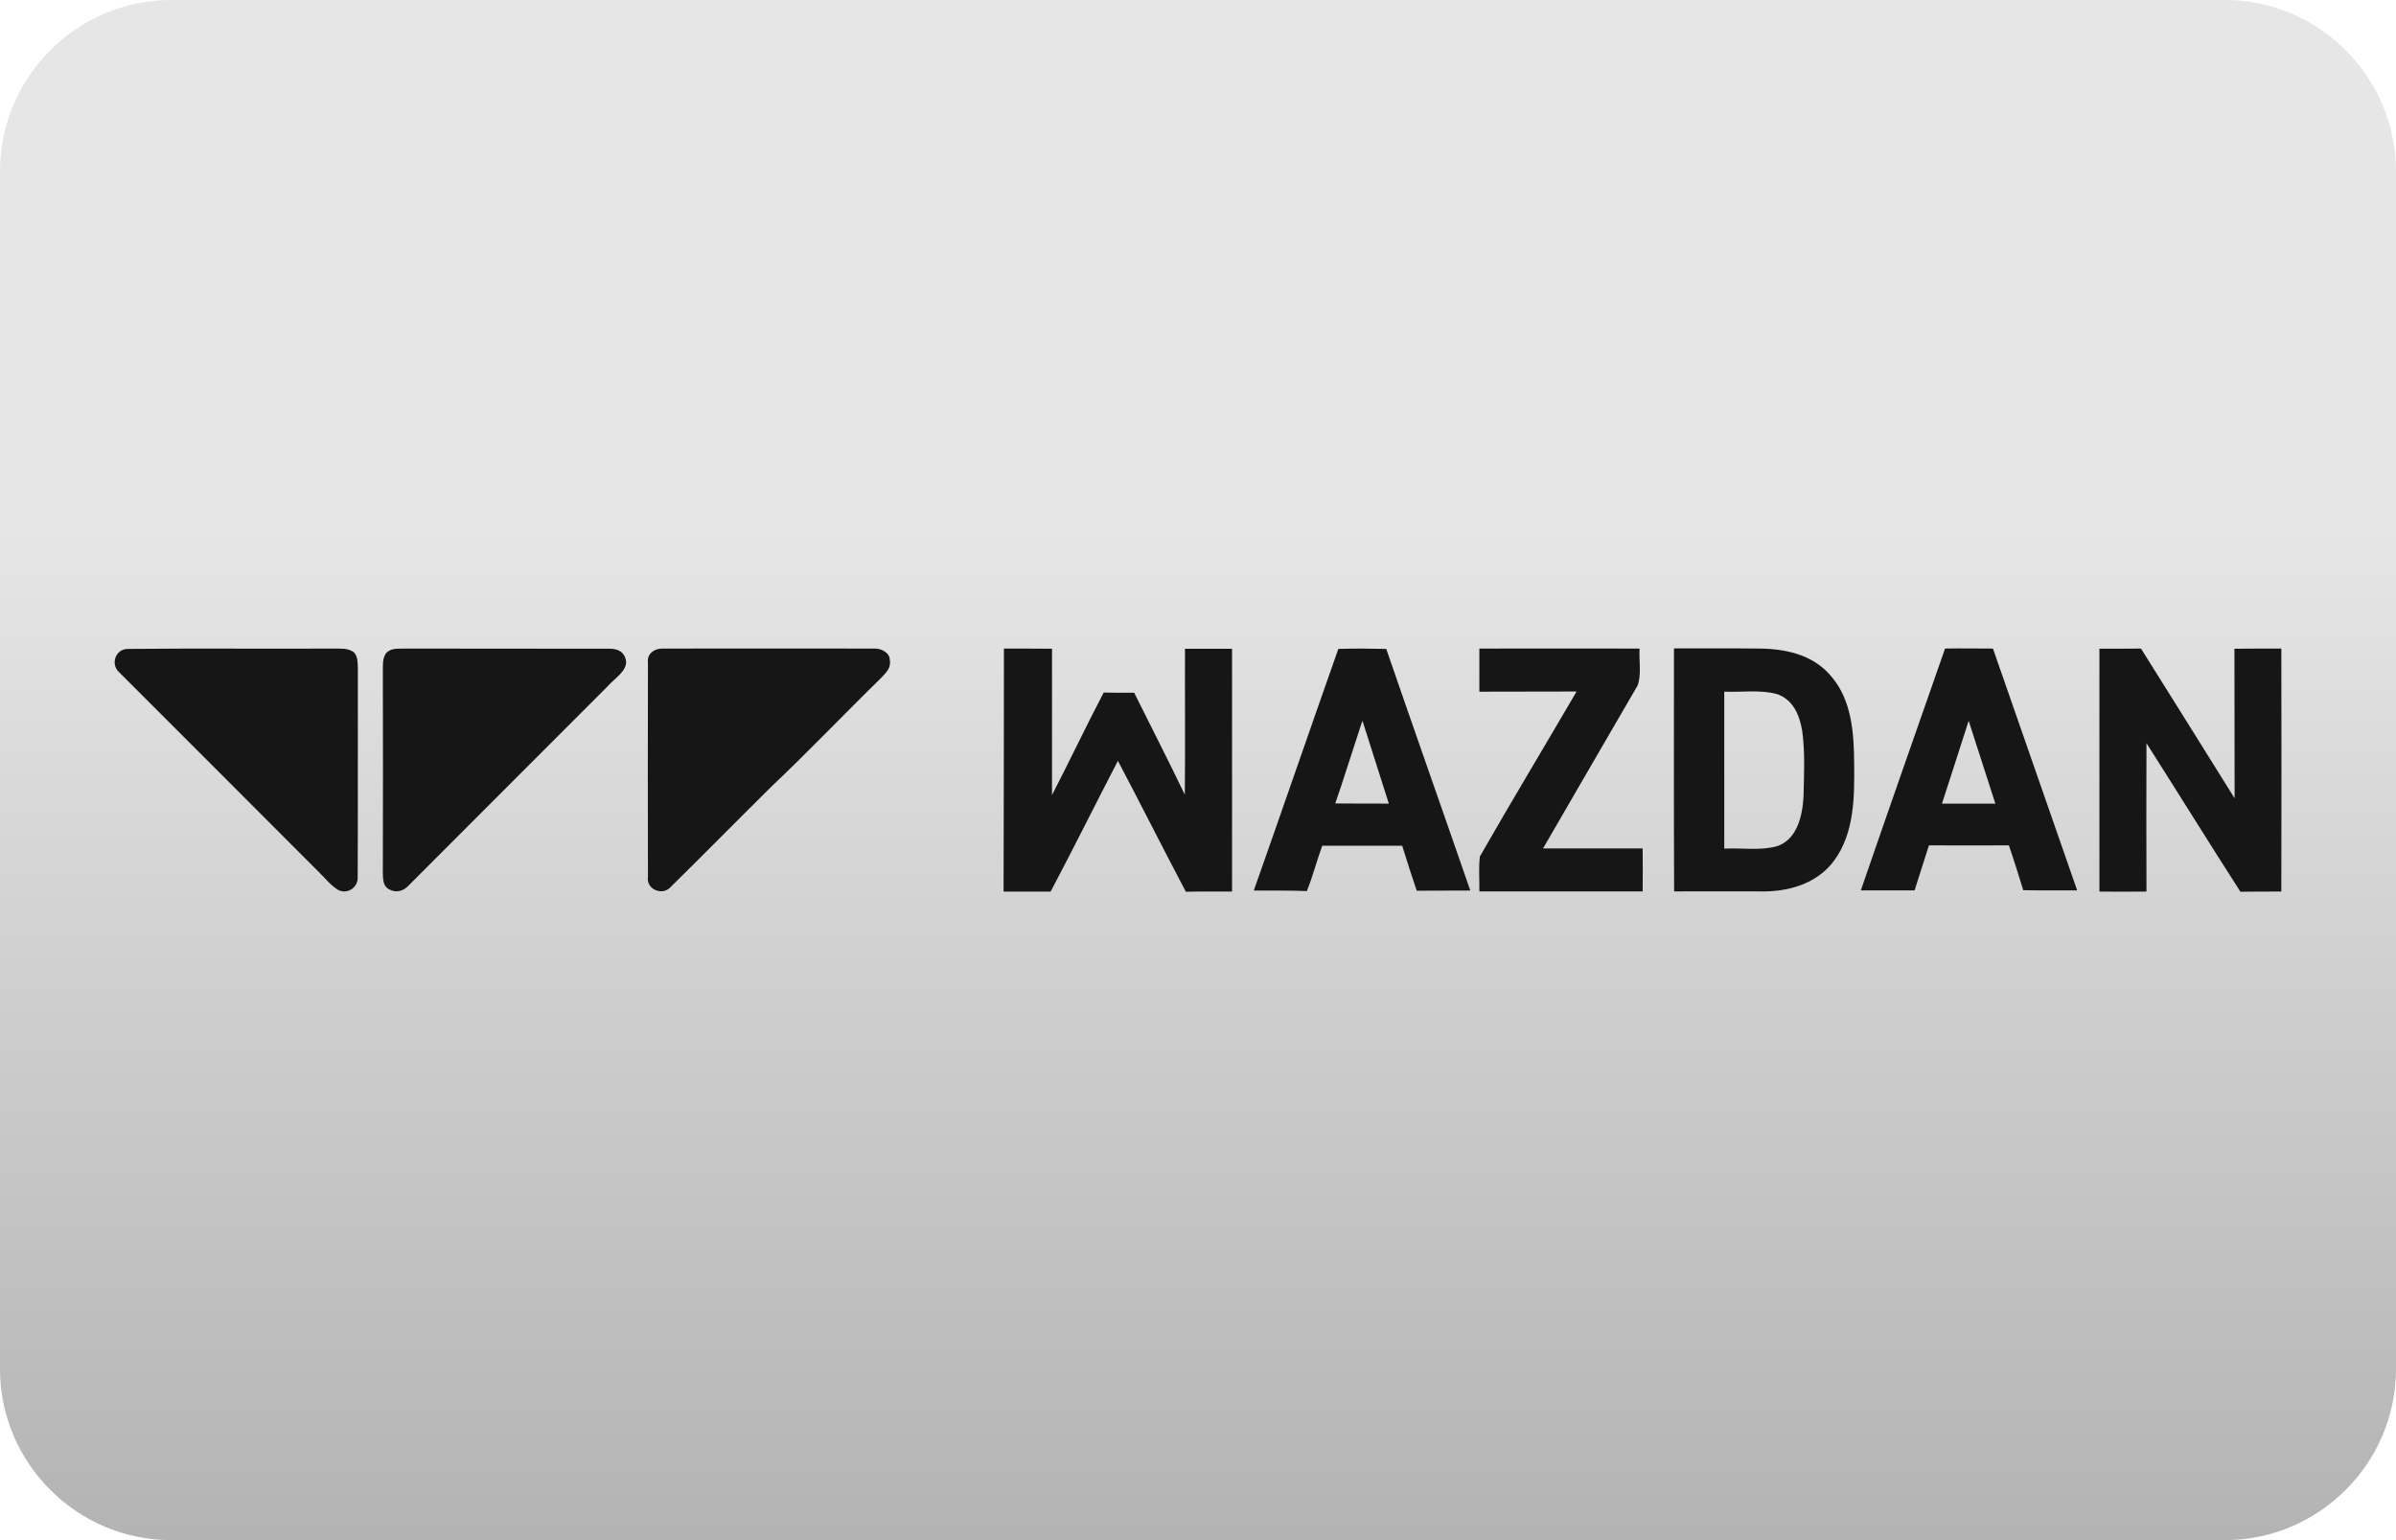
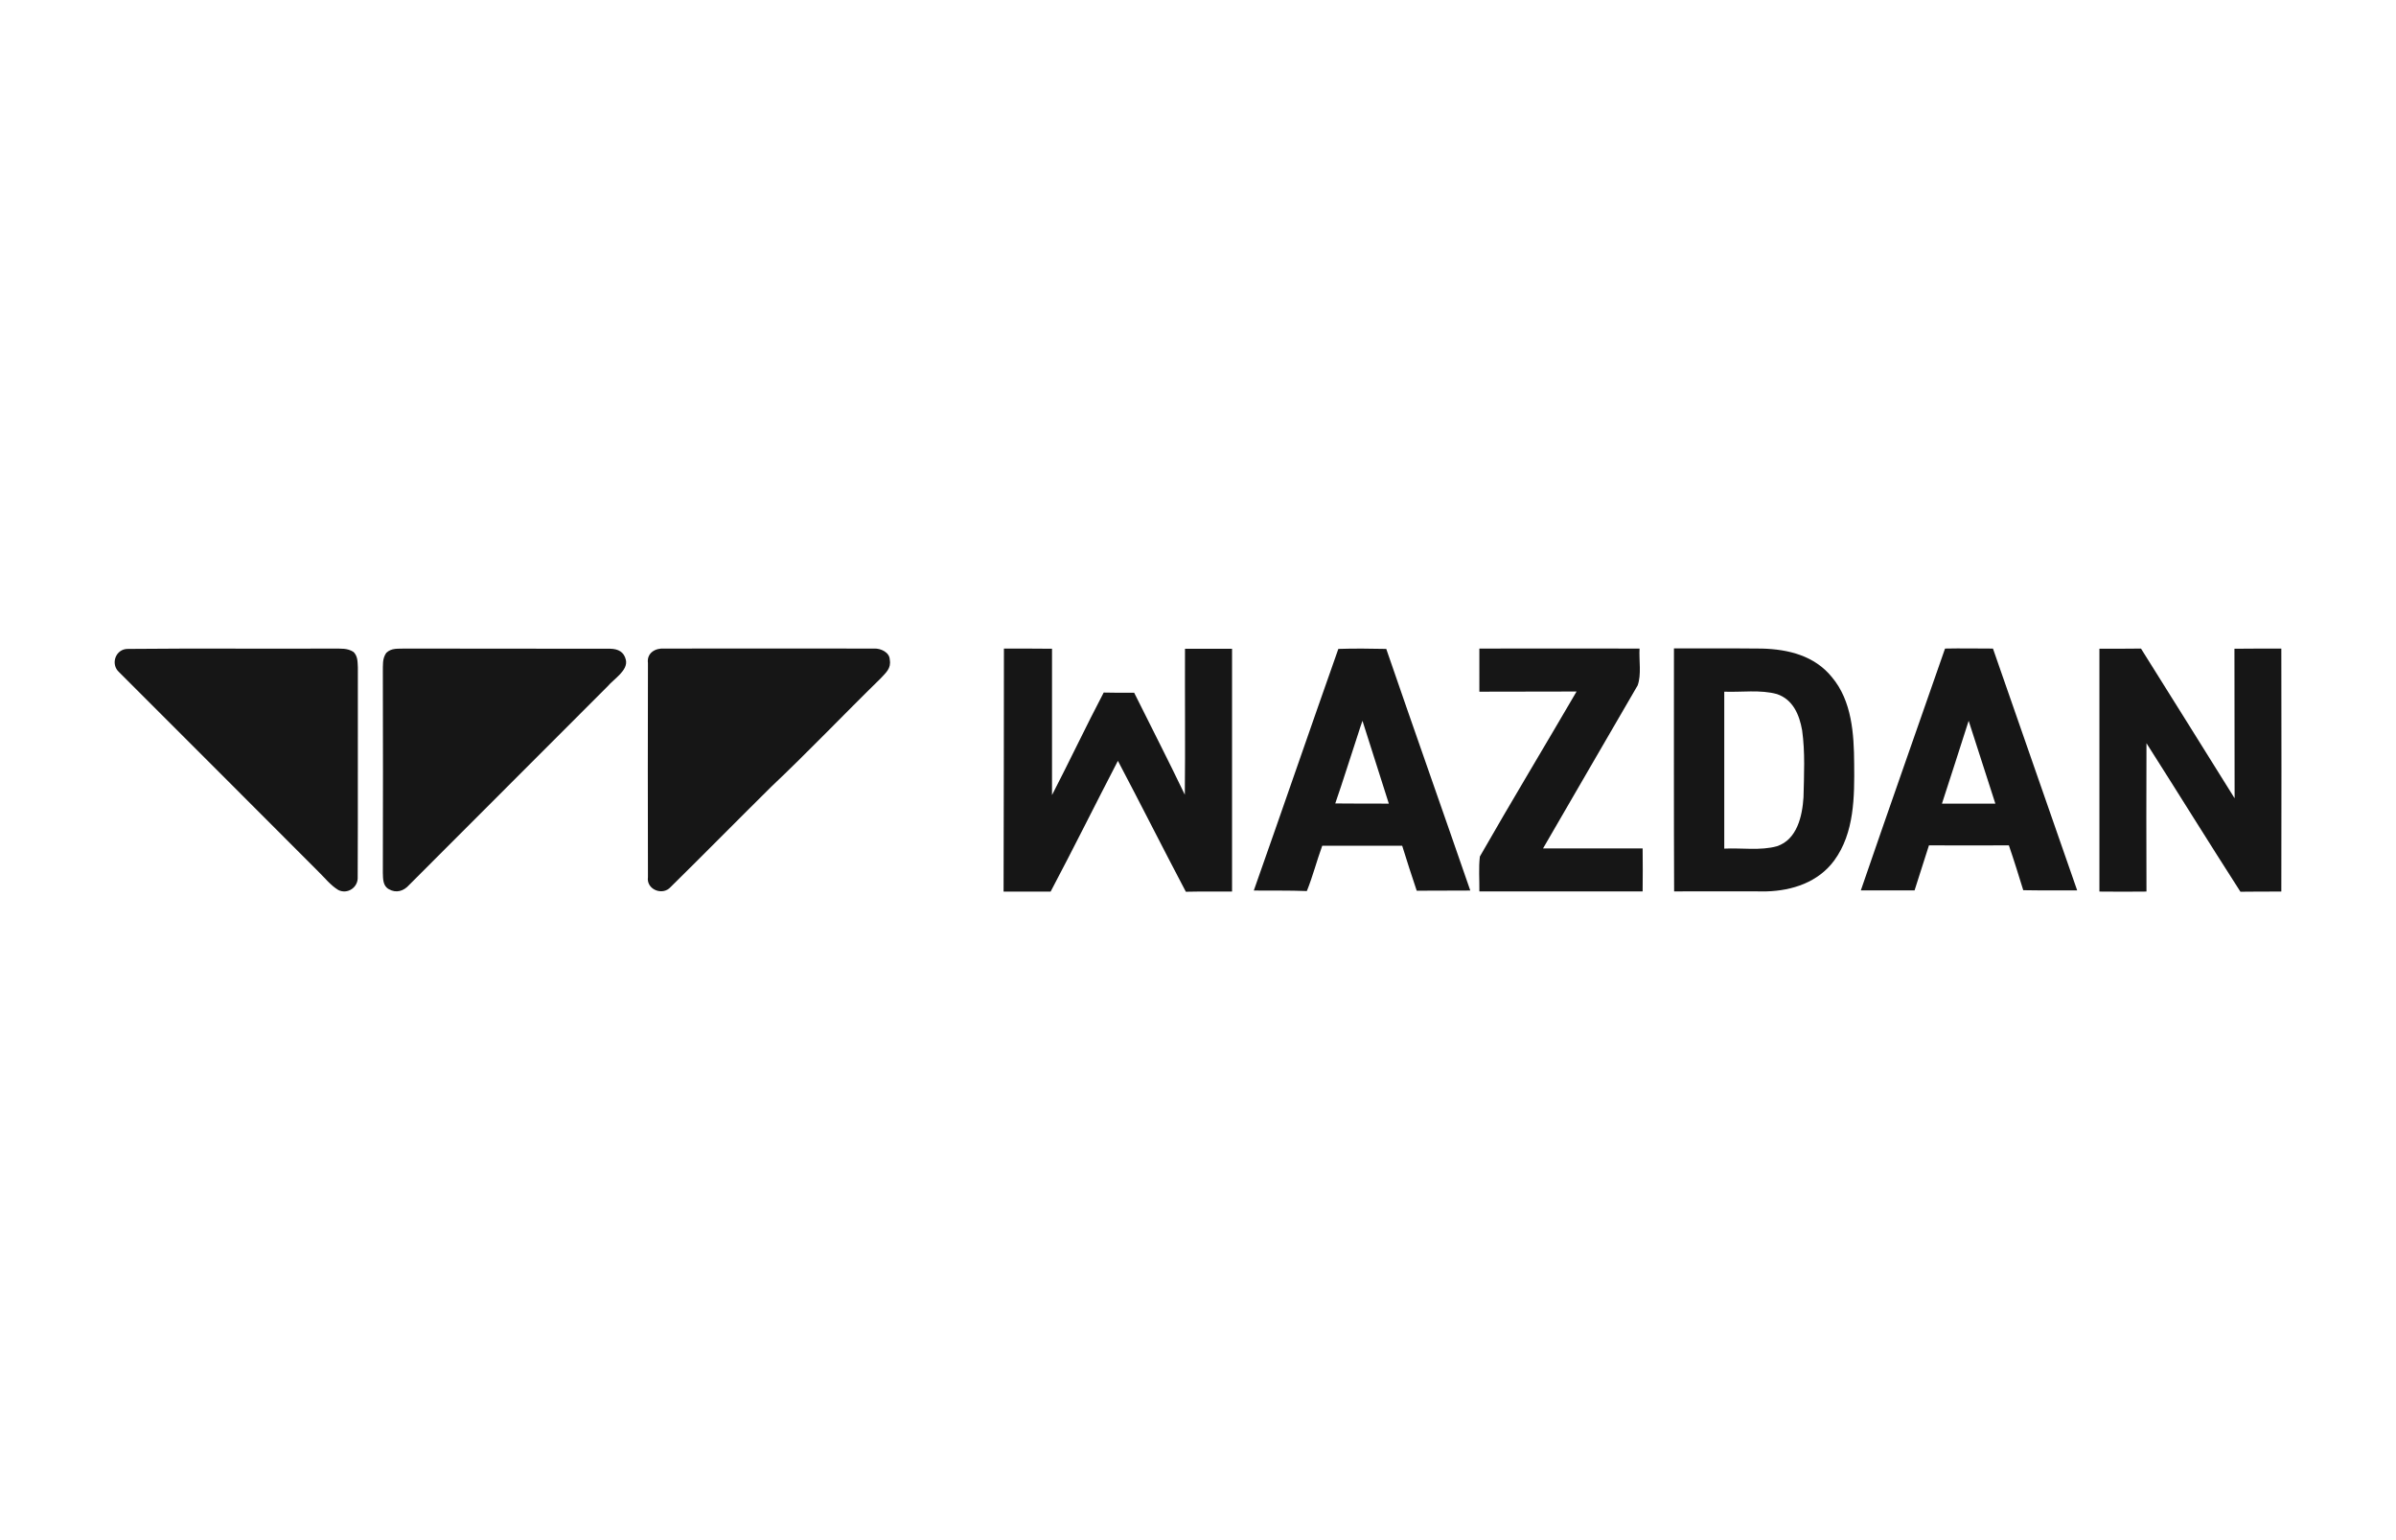
<svg xmlns="http://www.w3.org/2000/svg" version="1.1" id="casino-payments" x="0px" y="0px" viewBox="0 0 1400 900" style="enable-background:new 0 0 1400 900;" xml:space="preserve">
  <style type="text/css">
	.st0{fill:url(#card-form_1_);}
	.st1{fill:#161616;}
</style>
  <g id="ecopayz_4_">
    <linearGradient id="card-form_1_" gradientUnits="userSpaceOnUse" x1="700" y1="2415.008" x2="700" y2="1515.008" gradientTransform="matrix(1 0 0 1 0 -1515.008)">
      <stop offset="0" style="stop-color:#B3B3B3" />
      <stop offset="0.658" style="stop-color:#E6E6E6" />
    </linearGradient>
-     <path id="card-form_3_" class="st0" d="M1300,900H100C45,900,0,855,0,800V100C0,45,45,0,100,0h1200c55,0,100,45,100,100v700   C1400,855,1355,900,1300,900z" />
  </g>
  <g>
    <path class="st1" d="M586.6,379c9.4,0,18.7,0,28.1,0.1c0,28.5,0,57,0,85.5c10.3-19.9,19.8-40.1,30.2-59.9c6,0.1,11.8,0.2,17.8,0.1   c9.9,19.9,20,39.6,29.6,59.6c0.3-28.4,0-56.9,0.1-85.3c9.2,0,18.4,0,27.5,0c0,47.4,0,94.6,0,141.9c-9,0-18-0.1-27,0.1   c-13.4-25.4-26.3-51.1-39.7-76.5c-13.2,25.4-25.9,51.1-39.3,76.4c-9.2,0-18.3,0-27.5,0C586.6,473.6,586.5,426.3,586.6,379z" />
    <path class="st1" d="M1333,379c0.1,47.4,0.1,94.6,0,142c-8,0-16,0-23.9,0.1c-18.5-28.8-36.5-57.9-54.9-86.8   c-0.1,28.9-0.1,57.8,0,86.7c-9.2,0.1-18.4,0.1-27.5,0c0-47.3,0-94.6,0-141.9c8.1,0,16.2,0,24.3-0.1c18.3,29.1,36.5,58.4,54.7,87.5   c-0.1-29.1,0-58.3-0.1-87.4C1314.7,379,1323.9,379,1333,379z" />
    <path class="st1" d="M74.9,379.2c39.9-0.4,80.1,0,120.1-0.2c4.2,0.1,7.9-0.4,11.6,2c2.5,2.6,2.3,5.6,2.5,9   c-0.1,40.8,0.1,81.7-0.1,122.4c0.4,6.1-5.9,10.4-11.3,7.7c-4.5-2.7-8-7.2-11.7-10.8c-38.7-38.9-77.5-77.5-116.3-116.4   C64.3,388.2,67.5,379,74.9,379.2z" />
    <path class="st1" d="M236.6,379c39.9,0.1,80.1,0,120,0.1c4.6,0.1,8,1.8,9.1,6.5c1.4,6.2-7,11.1-10.5,15.3   c-38.7,38.7-77.5,77.5-116.2,116.3c-3.1,3.5-7.5,4.9-11.8,2.4c-3.5-1.9-3.4-6-3.5-9.5c0.1-39.2,0.1-78.4,0-117.6   c0.1-4-0.4-7.5,2-11C228.9,378.5,232.5,379.2,236.6,379z" />
    <path class="st1" d="M388.2,379c40.8,0,81.9-0.1,122.6,0c3.8-0.2,9,2.2,9.1,6.5c0.9,5.1-2.2,7.5-5.3,10.9   c-21.5,21-42.1,42.7-63.9,63.3c-19.6,19.4-39.1,39.2-58.8,58.6c-4.7,5.4-14.4,1.5-13.3-5.8c-0.1-41.6-0.1-83.4,0-125   C377.8,381.6,382.9,378.6,388.2,379z" />
    <path class="st1" d="M864.4,379c31.2,0,62.4-0.1,93.6,0c-0.4,6.8,1.2,15.1-1.1,21.5c-18.2,31.5-37.2,63.9-55.3,95.3   c19.4,0,38.8,0,58.2,0c0.1,8.4,0.1,16.7,0,25.1c-31.8,0-63.6,0-95.4,0c0.1-6.8-0.5-13.7,0.3-20.4c18.4-32.2,37.8-64.3,56.5-96.4   c-18.9,0.1-37.9,0-56.8,0.1C864.4,395.7,864.4,387.4,864.4,379z" />
    <path class="st1" d="M1083.4,446.3c-0.1-17.4-1.3-36.7-13-50.6c-10.1-12.5-25.4-16.3-40.9-16.7c-17.2-0.2-34.3,0-51.4-0.1   c0,47.4-0.1,94.6,0.1,142c17.9-0.1,35.9,0,53.9,0c15.2-0.4,30.3-5.4,39.6-18C1083.6,486.7,1083.6,465.5,1083.4,446.3z    M1053.8,465.9c-0.7,10.9-3.7,24.7-15.5,28.6c-9.6,2.7-20.7,0.9-30.8,1.4c0-30.6,0-61.2,0-91.7c10,0.4,21.1-1.3,30.8,1.4   c9.4,3.2,13.1,12.1,14.7,21.2C1054.8,439.6,1054.1,452.9,1053.8,465.9z" />
    <path class="st1" d="M810,379.2c-9.3-0.2-18.7-0.3-28,0c-16.6,47-32.8,94.2-49.4,141.2c10.4,0.1,20.7-0.1,31,0.3   c3.5-8.7,5.8-17.7,9-26.5c15.6,0,31.1,0,46.7,0c2.7,8.8,5.6,17.6,8.5,26.3c10.4-0.1,20.9,0,31.3-0.1   C842.8,473.2,826.2,426.3,810,379.2z M780.2,469.5c4.7-13.5,8.9-27.3,13.4-40.8c0.8-2.5,1.6-5,2.5-7.5   c5.1,16.1,10.3,32.3,15.4,48.4C801.1,469.6,790.7,469.6,780.2,469.5z" />
    <path class="st1" d="M1164.5,379c-9.4,0-18.7-0.2-28,0c-16.4,47.1-33,94.1-49.2,141.3c10.4,0,21,0,31.4,0   c2.7-8.8,5.7-17.5,8.4-26.3c15.6,0,31.1,0.1,46.7,0c3,8.7,5.7,17.5,8.4,26.2c10.4,0.2,21,0.1,31.5,0.1   C1197.3,473.2,1180.9,426.1,1164.5,379z M1134.7,469.6c5.2-16.1,10.5-32.3,15.6-48.4c5.3,16.1,10.3,32.3,15.6,48.4   C1155.5,469.6,1145.2,469.6,1134.7,469.6z" />
  </g>
</svg>